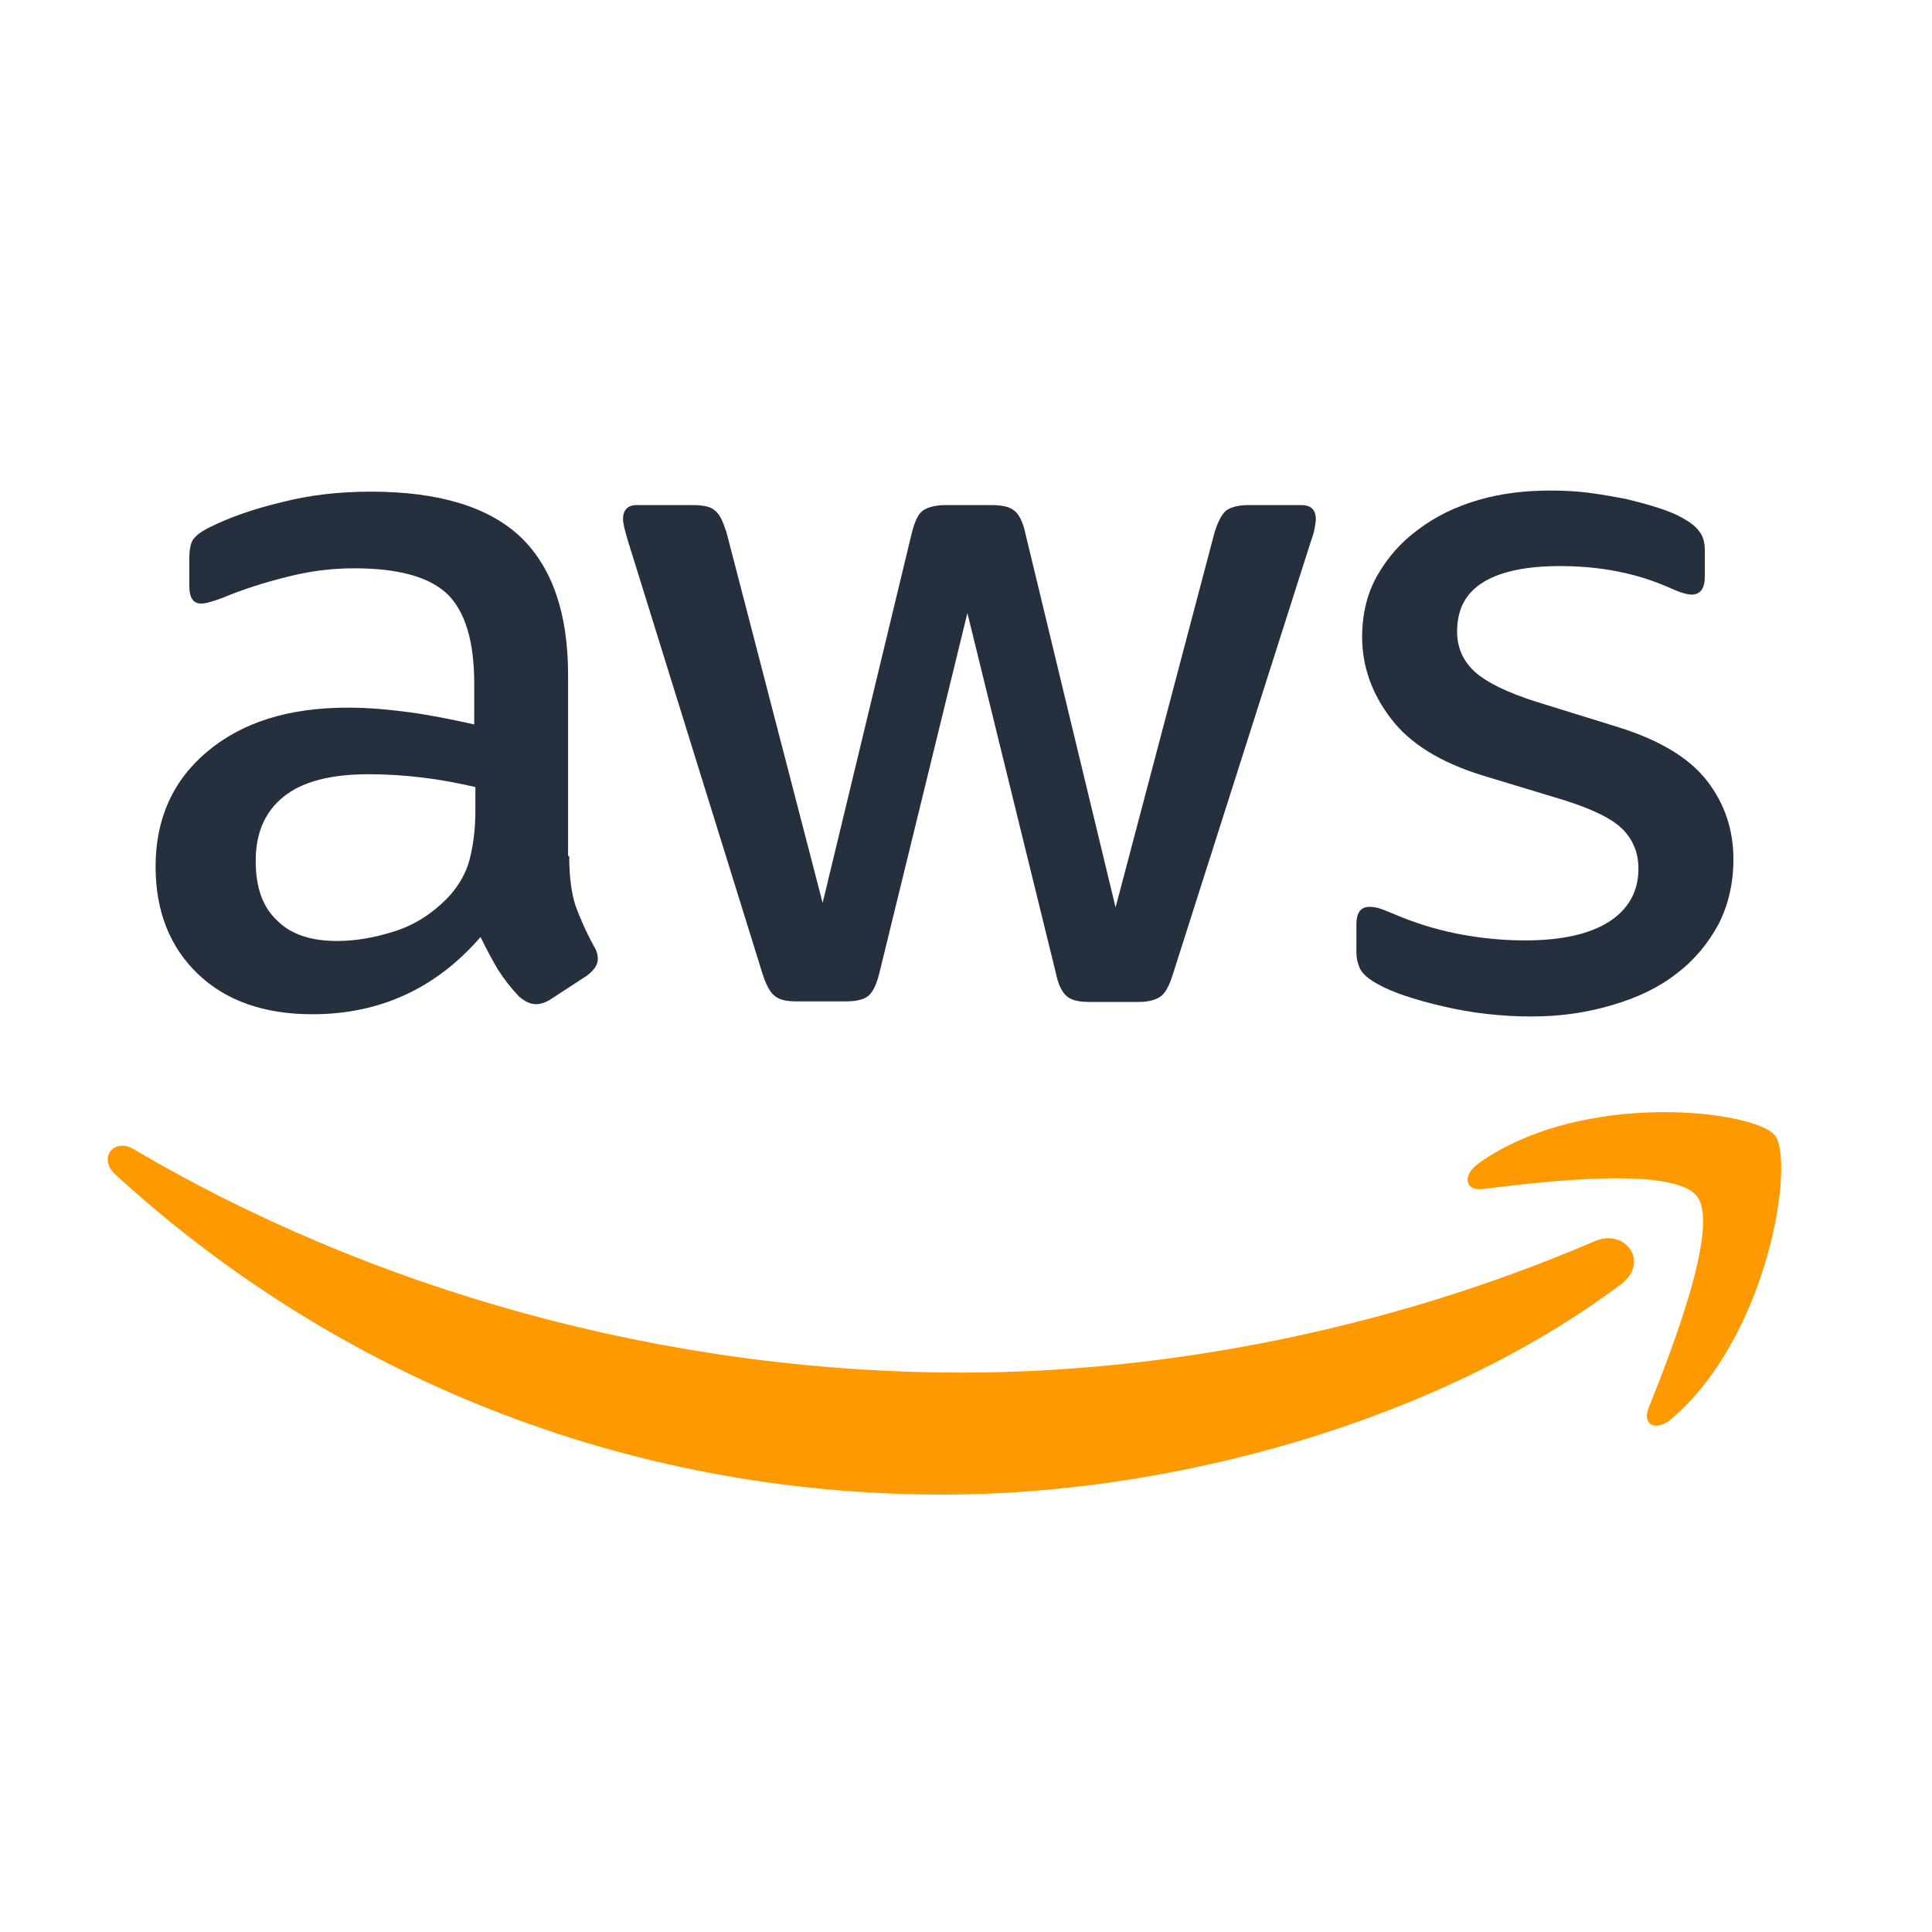
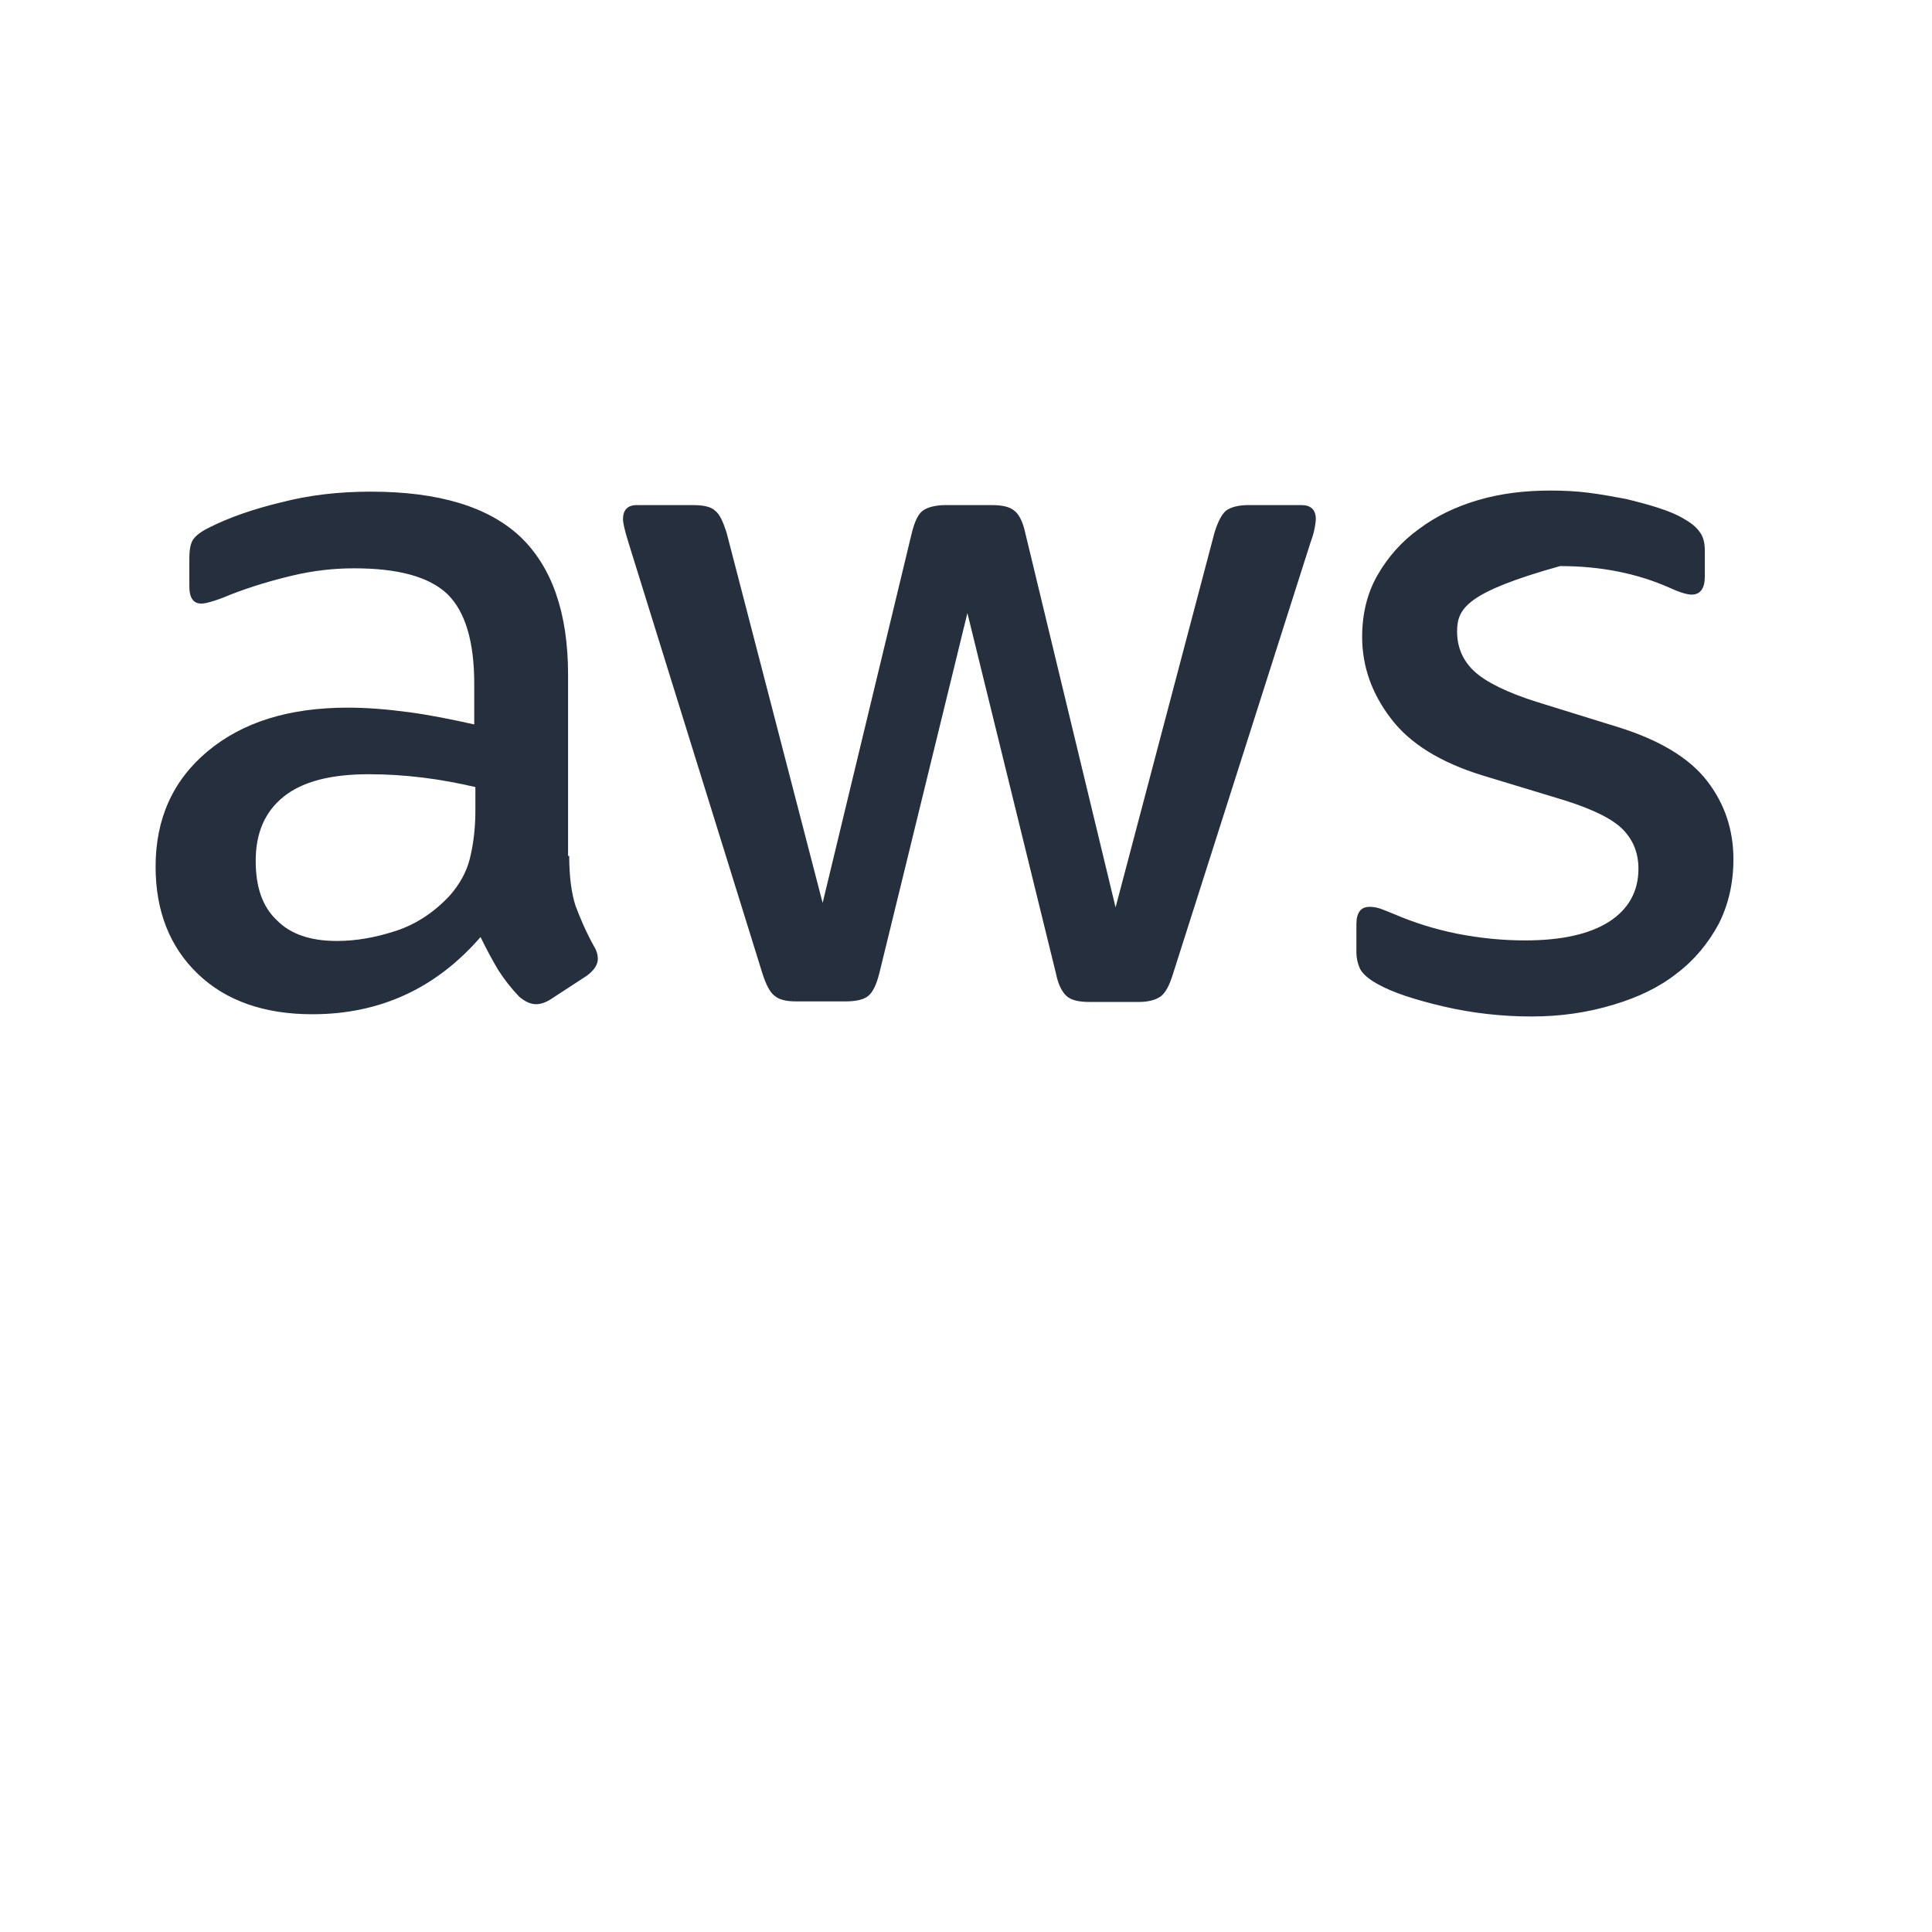
<svg xmlns="http://www.w3.org/2000/svg" width="69" height="69" viewBox="0 0 69 69" fill="none">
-   <path d="M20.329 30.568C20.329 31.308 20.411 31.907 20.554 32.347C20.717 32.786 20.922 33.266 21.207 33.785C21.31 33.945 21.351 34.105 21.351 34.245C21.351 34.445 21.228 34.645 20.962 34.845L19.675 35.684C19.491 35.804 19.307 35.864 19.144 35.864C18.94 35.864 18.735 35.764 18.531 35.584C18.245 35.284 18 34.965 17.795 34.645C17.591 34.305 17.387 33.925 17.162 33.466C15.568 35.304 13.566 36.223 11.155 36.223C9.439 36.223 8.07 35.744 7.069 34.785C6.067 33.825 5.557 32.547 5.557 30.948C5.557 29.249 6.17 27.871 7.416 26.831C8.662 25.792 10.317 25.273 12.422 25.273C13.117 25.273 13.832 25.333 14.588 25.433C15.344 25.533 16.12 25.692 16.937 25.872V24.414C16.937 22.895 16.61 21.836 15.977 21.216C15.323 20.597 14.22 20.297 12.646 20.297C11.931 20.297 11.196 20.377 10.44 20.557C9.684 20.737 8.948 20.957 8.233 21.236C7.906 21.376 7.661 21.456 7.518 21.496C7.375 21.536 7.273 21.556 7.191 21.556C6.905 21.556 6.762 21.356 6.762 20.937V19.957C6.762 19.638 6.803 19.398 6.905 19.258C7.007 19.118 7.191 18.978 7.477 18.838C8.192 18.479 9.05 18.179 10.052 17.939C11.053 17.679 12.115 17.559 13.239 17.559C15.671 17.559 17.448 18.099 18.592 19.178C19.716 20.257 20.288 21.896 20.288 24.094V30.568H20.329ZM12.034 33.606C12.708 33.606 13.402 33.486 14.138 33.246C14.874 33.006 15.527 32.566 16.079 31.967C16.406 31.587 16.651 31.168 16.774 30.688C16.896 30.209 16.978 29.629 16.978 28.95V28.11C16.386 27.971 15.752 27.851 15.098 27.771C14.444 27.691 13.811 27.651 13.178 27.651C11.809 27.651 10.808 27.911 10.133 28.45C9.459 28.99 9.132 29.749 9.132 30.748C9.132 31.687 9.377 32.387 9.888 32.866C10.379 33.366 11.094 33.606 12.034 33.606ZM28.44 35.764C28.073 35.764 27.828 35.704 27.664 35.564C27.501 35.444 27.358 35.164 27.235 34.785L22.433 19.338C22.311 18.938 22.25 18.678 22.25 18.539C22.25 18.219 22.413 18.039 22.74 18.039H24.742C25.131 18.039 25.396 18.099 25.539 18.239C25.703 18.359 25.825 18.639 25.948 19.018L29.38 32.247L32.568 19.018C32.67 18.619 32.792 18.359 32.956 18.239C33.119 18.119 33.405 18.039 33.773 18.039H35.408C35.796 18.039 36.062 18.099 36.225 18.239C36.389 18.359 36.532 18.639 36.613 19.018L39.842 32.407L43.376 19.018C43.499 18.619 43.642 18.359 43.785 18.239C43.948 18.119 44.214 18.039 44.582 18.039H46.482C46.809 18.039 46.993 18.199 46.993 18.539C46.993 18.639 46.972 18.738 46.952 18.858C46.931 18.978 46.891 19.138 46.809 19.358L41.885 34.805C41.762 35.204 41.619 35.464 41.456 35.584C41.292 35.704 41.026 35.784 40.679 35.784H38.922C38.534 35.784 38.268 35.724 38.105 35.584C37.941 35.444 37.798 35.184 37.717 34.785L34.55 21.896L31.403 34.765C31.301 35.164 31.178 35.424 31.015 35.564C30.851 35.704 30.565 35.764 30.198 35.764H28.44ZM54.696 36.303C53.633 36.303 52.571 36.183 51.549 35.944C50.527 35.704 49.73 35.444 49.199 35.144C48.872 34.965 48.648 34.765 48.566 34.585C48.484 34.405 48.443 34.205 48.443 34.025V33.006C48.443 32.587 48.607 32.387 48.913 32.387C49.036 32.387 49.158 32.407 49.281 32.447C49.404 32.487 49.587 32.566 49.792 32.647C50.486 32.946 51.242 33.186 52.039 33.346C52.857 33.506 53.654 33.586 54.471 33.586C55.758 33.586 56.759 33.366 57.454 32.926C58.148 32.487 58.516 31.847 58.516 31.028C58.516 30.468 58.332 30.009 57.965 29.629C57.597 29.249 56.902 28.91 55.901 28.59L52.938 27.691C51.447 27.231 50.343 26.552 49.669 25.652C48.995 24.773 48.648 23.794 48.648 22.755C48.648 21.916 48.831 21.176 49.199 20.537C49.567 19.898 50.057 19.338 50.67 18.898C51.283 18.439 51.978 18.099 52.795 17.859C53.613 17.619 54.471 17.52 55.37 17.52C55.819 17.52 56.289 17.54 56.739 17.599C57.209 17.659 57.638 17.739 58.067 17.819C58.475 17.919 58.864 18.019 59.231 18.139C59.599 18.259 59.885 18.379 60.09 18.499C60.376 18.659 60.58 18.818 60.703 18.998C60.825 19.158 60.886 19.378 60.886 19.658V20.597C60.886 21.017 60.723 21.236 60.416 21.236C60.253 21.236 59.987 21.156 59.64 20.997C58.475 20.477 57.168 20.217 55.717 20.217C54.553 20.217 53.633 20.397 53 20.777C52.366 21.156 52.039 21.736 52.039 22.555C52.039 23.115 52.244 23.594 52.652 23.974C53.061 24.354 53.817 24.733 54.9 25.073L57.801 25.972C59.272 26.432 60.335 27.071 60.968 27.891C61.602 28.71 61.908 29.649 61.908 30.688C61.908 31.547 61.724 32.327 61.377 33.006C61.009 33.686 60.519 34.285 59.885 34.765C59.252 35.264 58.496 35.624 57.617 35.884C56.698 36.163 55.737 36.303 54.696 36.303Z" fill="#252F3E" />
-   <path d="M57.883 45.874C51.343 50.777 41.841 53.379 33.672 53.379C22.222 53.379 11.905 49.082 4.113 41.94C3.497 41.374 4.054 40.608 4.789 41.052C13.217 46.015 23.613 49.021 34.367 49.021C41.623 49.021 49.594 47.488 56.928 44.34C58.022 43.836 58.956 45.067 57.883 45.874ZM60.606 42.726C59.771 41.637 55.08 42.202 52.953 42.464C52.317 42.545 52.218 41.98 52.794 41.556C56.531 38.893 62.673 39.66 63.389 40.547C64.104 41.455 63.19 47.69 59.691 50.676C59.155 51.14 58.638 50.898 58.877 50.292C59.672 48.295 61.441 43.796 60.606 42.726Z" fill="#FF9900" />
+   <path d="M20.329 30.568C20.329 31.308 20.411 31.907 20.554 32.347C20.717 32.786 20.922 33.266 21.207 33.785C21.31 33.945 21.351 34.105 21.351 34.245C21.351 34.445 21.228 34.645 20.962 34.845L19.675 35.684C19.491 35.804 19.307 35.864 19.144 35.864C18.94 35.864 18.735 35.764 18.531 35.584C18.245 35.284 18 34.965 17.795 34.645C17.591 34.305 17.387 33.925 17.162 33.466C15.568 35.304 13.566 36.223 11.155 36.223C9.439 36.223 8.07 35.744 7.069 34.785C6.067 33.825 5.557 32.547 5.557 30.948C5.557 29.249 6.17 27.871 7.416 26.831C8.662 25.792 10.317 25.273 12.422 25.273C13.117 25.273 13.832 25.333 14.588 25.433C15.344 25.533 16.12 25.692 16.937 25.872V24.414C16.937 22.895 16.61 21.836 15.977 21.216C15.323 20.597 14.22 20.297 12.646 20.297C11.931 20.297 11.196 20.377 10.44 20.557C9.684 20.737 8.948 20.957 8.233 21.236C7.906 21.376 7.661 21.456 7.518 21.496C7.375 21.536 7.273 21.556 7.191 21.556C6.905 21.556 6.762 21.356 6.762 20.937V19.957C6.762 19.638 6.803 19.398 6.905 19.258C7.007 19.118 7.191 18.978 7.477 18.838C8.192 18.479 9.05 18.179 10.052 17.939C11.053 17.679 12.115 17.559 13.239 17.559C15.671 17.559 17.448 18.099 18.592 19.178C19.716 20.257 20.288 21.896 20.288 24.094V30.568H20.329ZM12.034 33.606C12.708 33.606 13.402 33.486 14.138 33.246C14.874 33.006 15.527 32.566 16.079 31.967C16.406 31.587 16.651 31.168 16.774 30.688C16.896 30.209 16.978 29.629 16.978 28.95V28.11C16.386 27.971 15.752 27.851 15.098 27.771C14.444 27.691 13.811 27.651 13.178 27.651C11.809 27.651 10.808 27.911 10.133 28.45C9.459 28.99 9.132 29.749 9.132 30.748C9.132 31.687 9.377 32.387 9.888 32.866C10.379 33.366 11.094 33.606 12.034 33.606ZM28.44 35.764C28.073 35.764 27.828 35.704 27.664 35.564C27.501 35.444 27.358 35.164 27.235 34.785L22.433 19.338C22.311 18.938 22.25 18.678 22.25 18.539C22.25 18.219 22.413 18.039 22.74 18.039H24.742C25.131 18.039 25.396 18.099 25.539 18.239C25.703 18.359 25.825 18.639 25.948 19.018L29.38 32.247L32.568 19.018C32.67 18.619 32.792 18.359 32.956 18.239C33.119 18.119 33.405 18.039 33.773 18.039H35.408C35.796 18.039 36.062 18.099 36.225 18.239C36.389 18.359 36.532 18.639 36.613 19.018L39.842 32.407L43.376 19.018C43.499 18.619 43.642 18.359 43.785 18.239C43.948 18.119 44.214 18.039 44.582 18.039H46.482C46.809 18.039 46.993 18.199 46.993 18.539C46.993 18.639 46.972 18.738 46.952 18.858C46.931 18.978 46.891 19.138 46.809 19.358L41.885 34.805C41.762 35.204 41.619 35.464 41.456 35.584C41.292 35.704 41.026 35.784 40.679 35.784H38.922C38.534 35.784 38.268 35.724 38.105 35.584C37.941 35.444 37.798 35.184 37.717 34.785L34.55 21.896L31.403 34.765C31.301 35.164 31.178 35.424 31.015 35.564C30.851 35.704 30.565 35.764 30.198 35.764H28.44ZM54.696 36.303C53.633 36.303 52.571 36.183 51.549 35.944C50.527 35.704 49.73 35.444 49.199 35.144C48.872 34.965 48.648 34.765 48.566 34.585C48.484 34.405 48.443 34.205 48.443 34.025V33.006C48.443 32.587 48.607 32.387 48.913 32.387C49.036 32.387 49.158 32.407 49.281 32.447C49.404 32.487 49.587 32.566 49.792 32.647C50.486 32.946 51.242 33.186 52.039 33.346C52.857 33.506 53.654 33.586 54.471 33.586C55.758 33.586 56.759 33.366 57.454 32.926C58.148 32.487 58.516 31.847 58.516 31.028C58.516 30.468 58.332 30.009 57.965 29.629C57.597 29.249 56.902 28.91 55.901 28.59L52.938 27.691C51.447 27.231 50.343 26.552 49.669 25.652C48.995 24.773 48.648 23.794 48.648 22.755C48.648 21.916 48.831 21.176 49.199 20.537C49.567 19.898 50.057 19.338 50.67 18.898C51.283 18.439 51.978 18.099 52.795 17.859C53.613 17.619 54.471 17.52 55.37 17.52C55.819 17.52 56.289 17.54 56.739 17.599C57.209 17.659 57.638 17.739 58.067 17.819C58.475 17.919 58.864 18.019 59.231 18.139C59.599 18.259 59.885 18.379 60.09 18.499C60.376 18.659 60.58 18.818 60.703 18.998C60.825 19.158 60.886 19.378 60.886 19.658V20.597C60.886 21.017 60.723 21.236 60.416 21.236C60.253 21.236 59.987 21.156 59.64 20.997C58.475 20.477 57.168 20.217 55.717 20.217C52.366 21.156 52.039 21.736 52.039 22.555C52.039 23.115 52.244 23.594 52.652 23.974C53.061 24.354 53.817 24.733 54.9 25.073L57.801 25.972C59.272 26.432 60.335 27.071 60.968 27.891C61.602 28.71 61.908 29.649 61.908 30.688C61.908 31.547 61.724 32.327 61.377 33.006C61.009 33.686 60.519 34.285 59.885 34.765C59.252 35.264 58.496 35.624 57.617 35.884C56.698 36.163 55.737 36.303 54.696 36.303Z" fill="#252F3E" />
</svg>